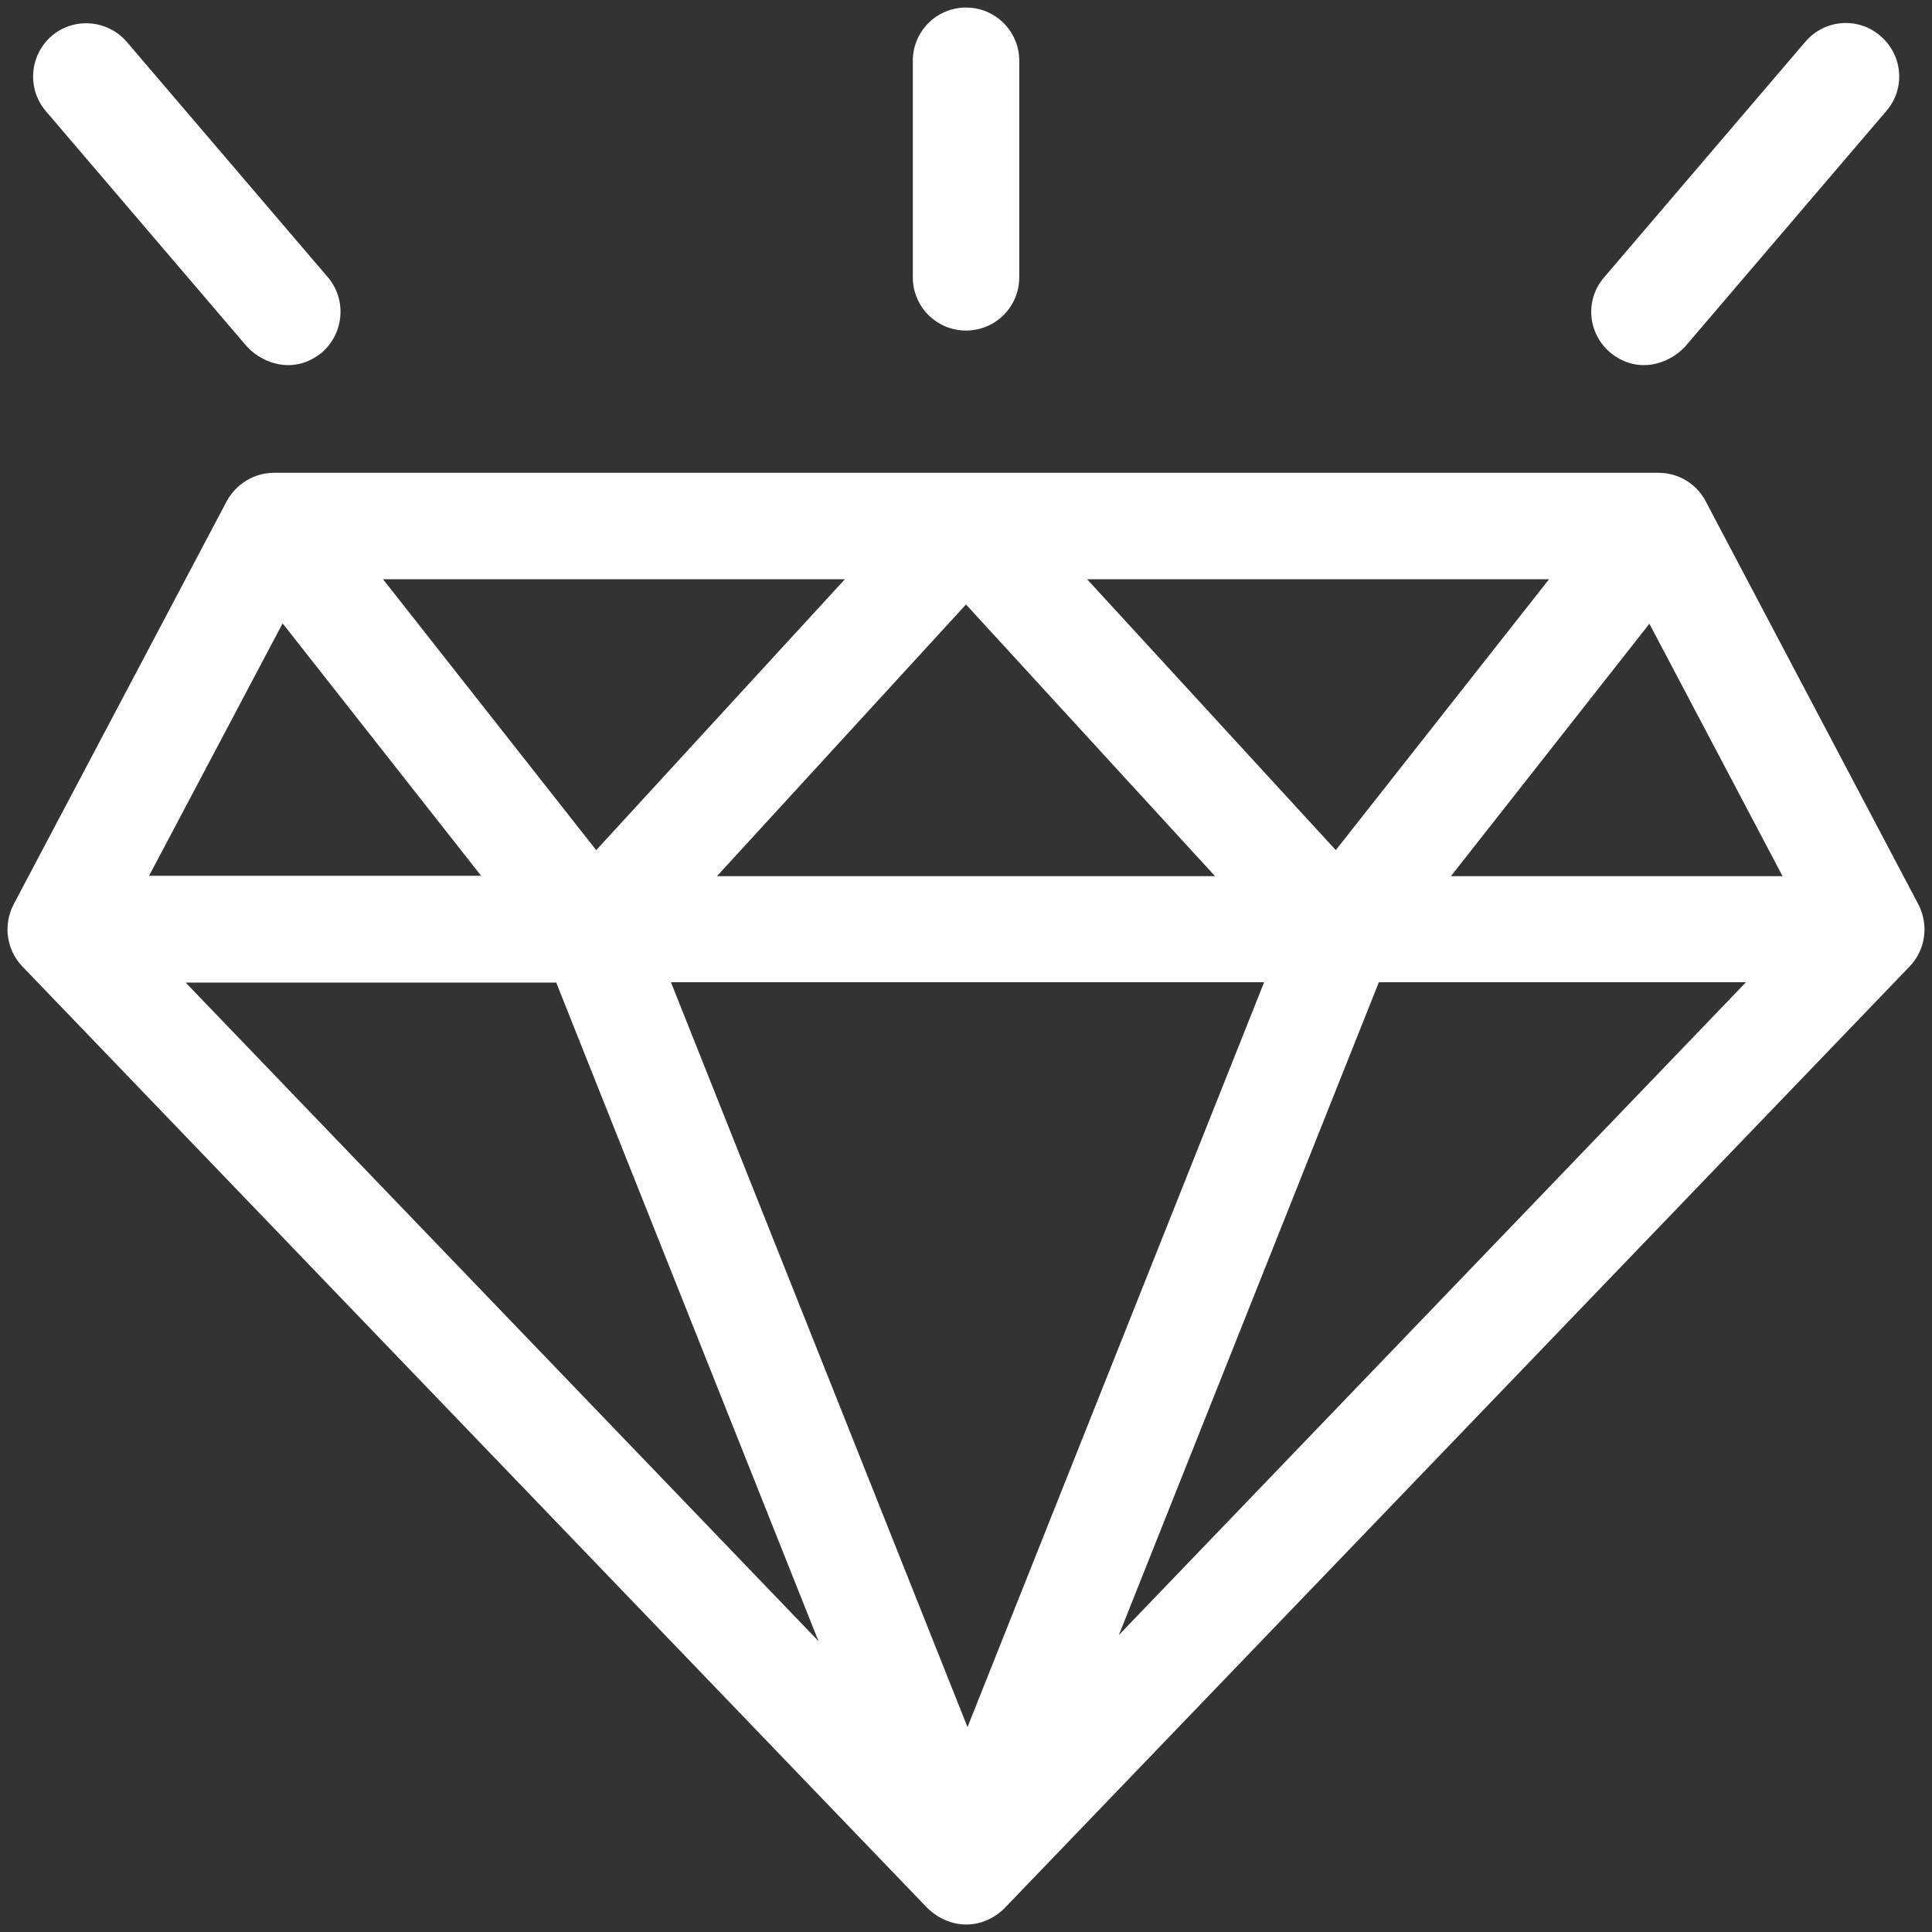
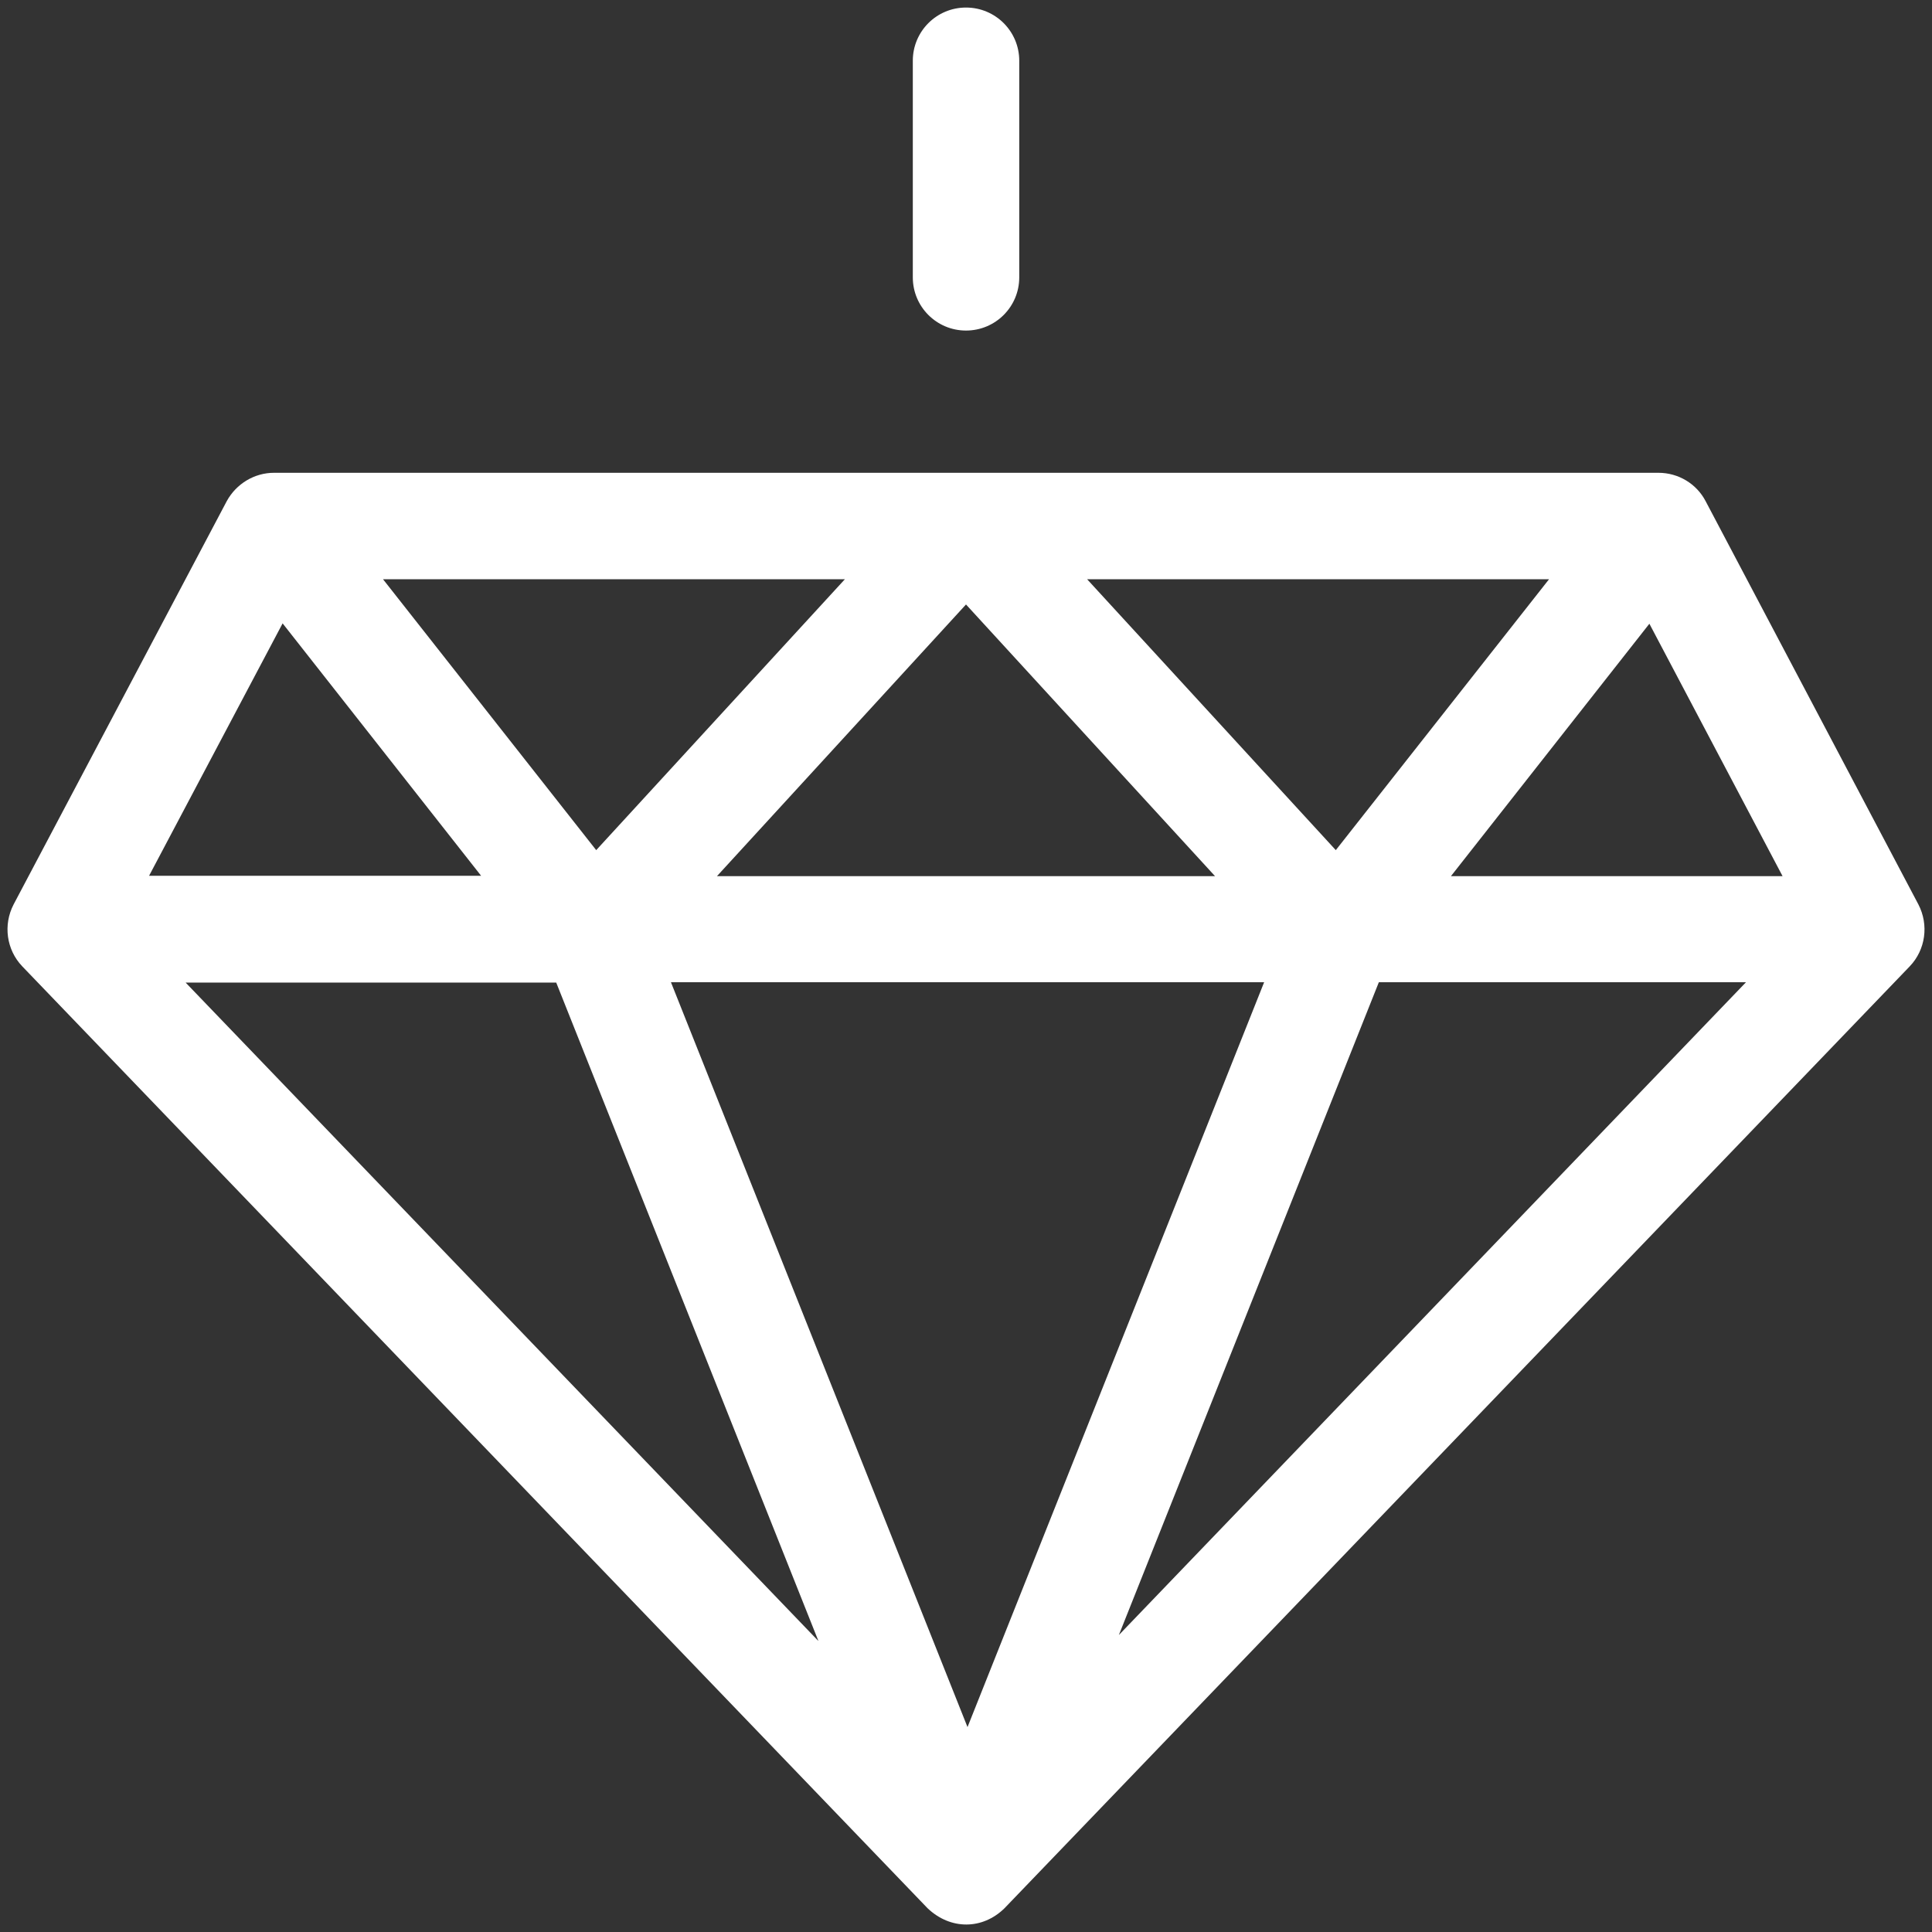
<svg xmlns="http://www.w3.org/2000/svg" width="32" height="32" viewBox="0 0 32 32" fill="none">
  <rect x="0" y="0" width="32" height="32" fill="#333333" stroke="none" />
  <g clip-path="url(#clip0_133_370)">
    <path d="M31.775 14.981L28.25 8.3C28.1 8.013 27.8 7.831 27.469 7.831H4.538C4.213 7.831 3.913 8.013 3.756 8.3L0.225 14.981C0.05 15.319 0.106 15.731 0.369 16.006L15.363 31.606C15.744 31.969 16.275 31.963 16.638 31.606L31.631 16.006C31.894 15.731 31.95 15.319 31.775 14.981ZM25.657 9.594L22.125 14.081L18.006 9.594H25.657ZM20.125 14.512H11.875L16 10.012L20.125 14.512ZM13.994 9.594L9.875 14.081L6.344 9.594H13.994ZM4.681 10.325L7.969 14.506H2.469L4.681 10.325ZM3.075 16.275H9.213L13.556 27.181L3.075 16.275ZM16.025 28.606L11.113 16.269H20.938L16.025 28.606ZM18.532 27.081L22.838 16.269H28.919L18.532 27.081ZM24.032 14.512L27.319 10.331L29.525 14.512H24.032Z" fill="white" />
-     <path d="M27.913 5.738L31.244 1.838C31.563 1.469 31.519 0.913 31.144 0.594C30.775 0.275 30.219 0.319 29.9 0.694L26.569 4.594C26.25 4.963 26.294 5.519 26.669 5.838C27.106 6.2 27.631 6.044 27.913 5.738Z" fill="white" />
-     <path d="M4.088 5.738C4.369 6.044 4.894 6.2 5.332 5.838C5.7 5.519 5.744 4.963 5.432 4.594L2.1 0.694C1.782 0.325 1.225 0.281 0.857 0.594C0.488 0.913 0.444 1.469 0.757 1.838L4.088 5.738Z" fill="white" />
    <path d="M16 5.475C16.488 5.475 16.882 5.081 16.882 4.594V1.006C16.882 0.519 16.488 0.125 16 0.125C15.513 0.125 15.119 0.519 15.119 1.006V4.594C15.119 5.081 15.513 5.475 16 5.475Z" fill="white" />
  </g>
  <defs>
    <clipPath id="clip0_133_370">
      <rect width="32" height="32" fill="white" />
    </clipPath>
  </defs>
</svg>